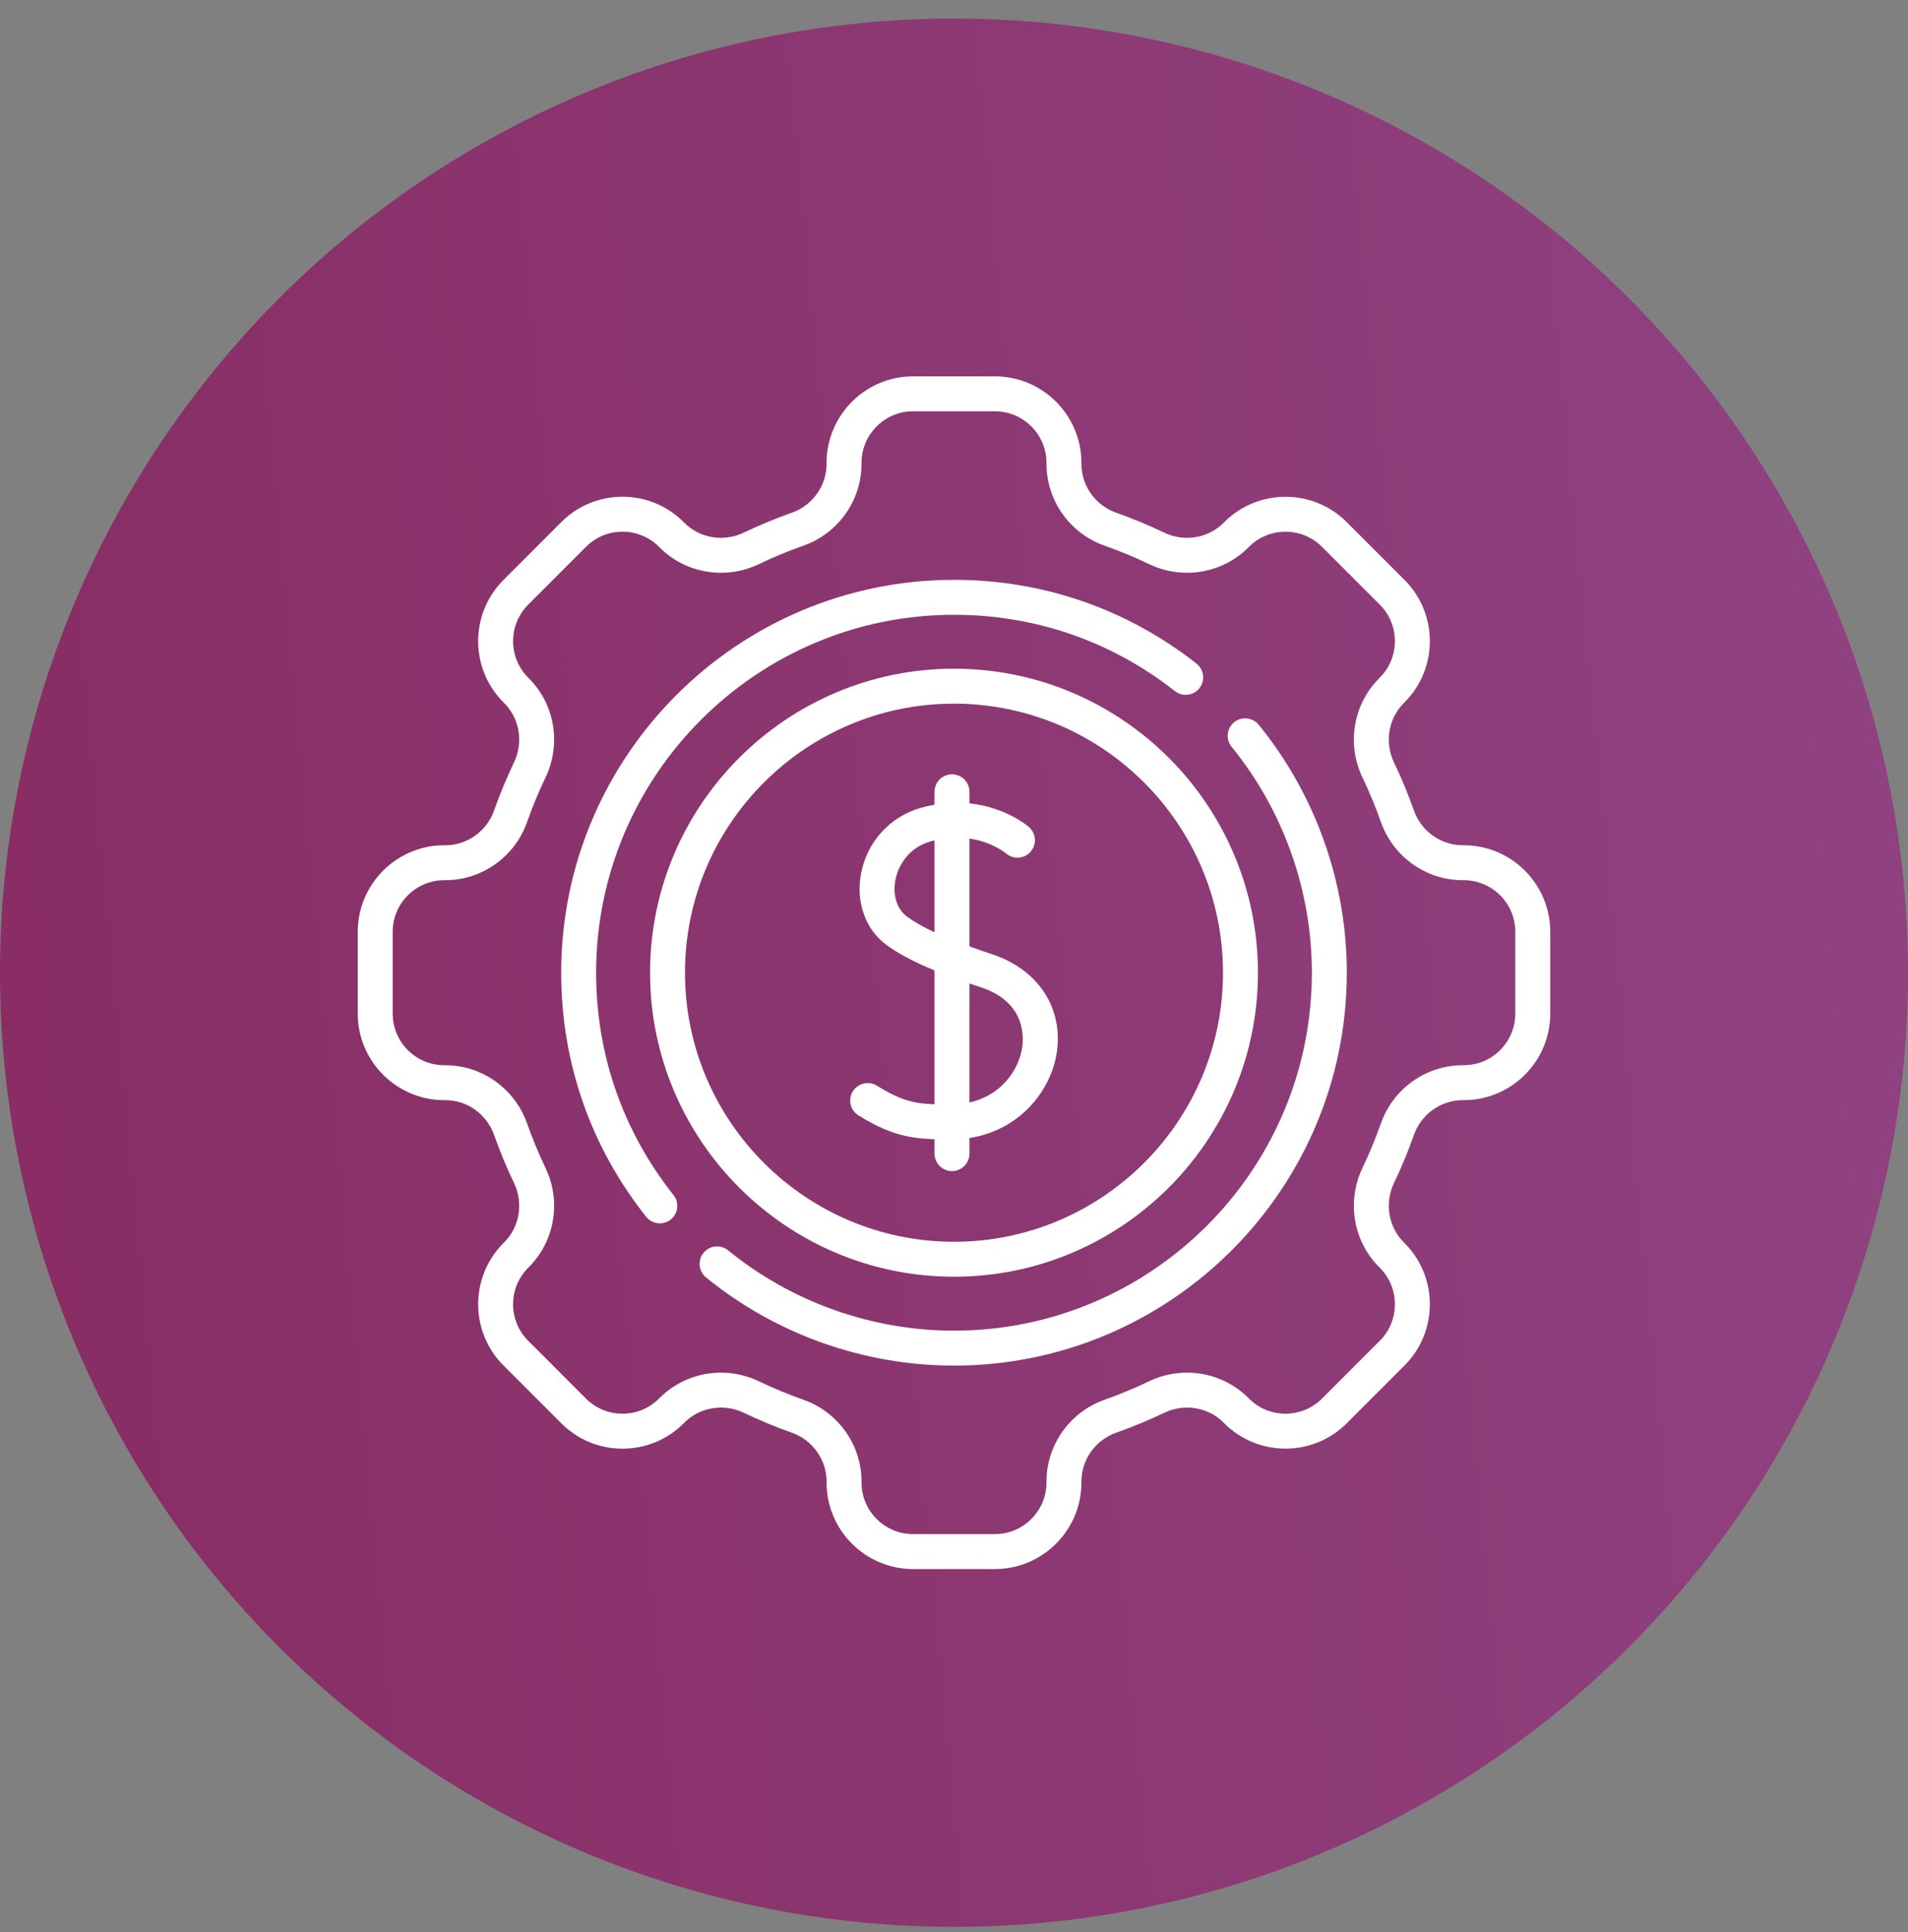
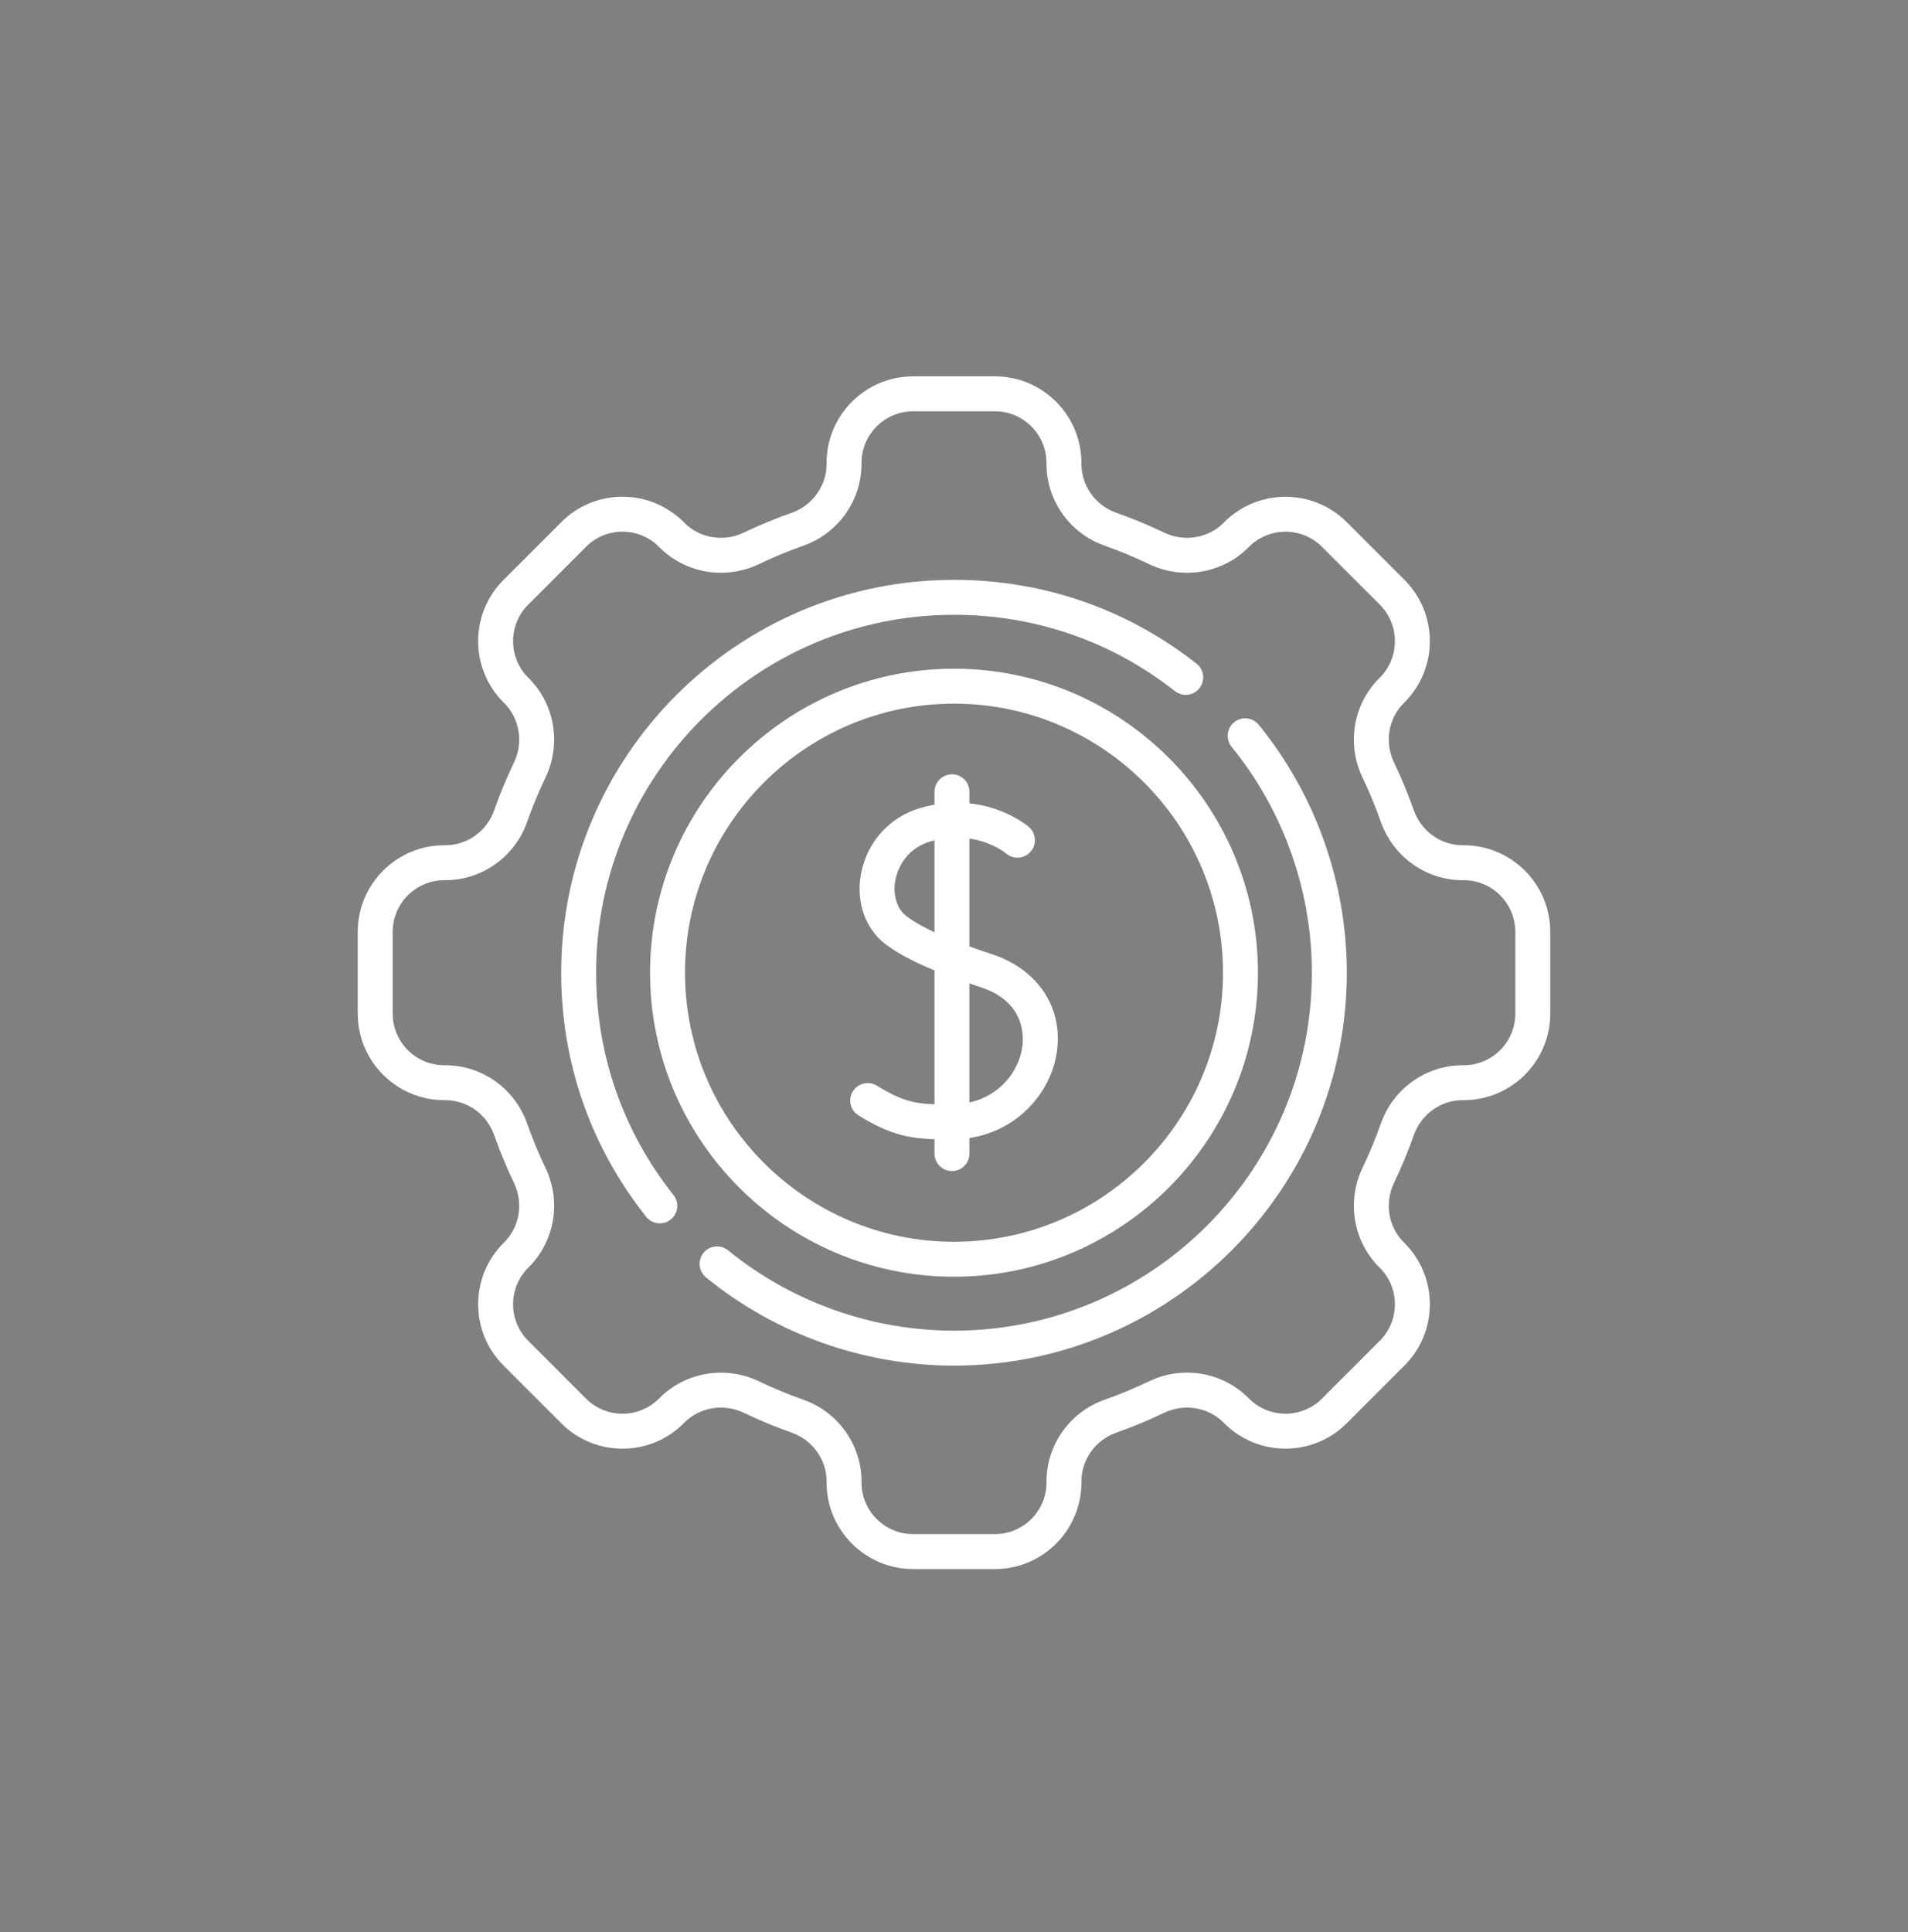
<svg xmlns="http://www.w3.org/2000/svg" width="80" height="81" viewBox="0 0 80 81" fill="none">
  <rect x="0" y="0" width="80" height="81" fill="#808080" stroke="none" />
-   <circle cx="40" cy="40.777" r="40" fill="url(#paint0_linear)" />
  <path d="M41.615 40.01C41.298 39.904 40.972 39.793 40.648 39.675V35.154C41.582 35.29 42.144 35.745 42.184 35.779C42.489 36.04 42.95 36.007 43.214 35.703C43.479 35.397 43.446 34.935 43.141 34.669C43.088 34.623 42.16 33.836 40.648 33.678V33.192C40.648 32.788 40.32 32.46 39.916 32.46C39.511 32.46 39.183 32.788 39.183 33.192V33.734C38.998 33.767 38.808 33.809 38.613 33.865C37.306 34.235 36.343 35.302 36.098 36.648C35.883 37.83 36.29 38.962 37.158 39.604C37.662 39.976 38.297 40.316 39.183 40.681V46.294C38.275 46.262 37.729 46.107 36.765 45.513C36.421 45.301 35.97 45.408 35.757 45.753C35.545 46.097 35.653 46.548 35.997 46.76C37.244 47.529 38.041 47.721 39.183 47.758V48.362C39.183 48.766 39.511 49.094 39.915 49.094C40.32 49.094 40.648 48.766 40.648 48.362V47.707C42.732 47.385 44.049 45.76 44.303 44.159C44.602 42.281 43.546 40.653 41.615 40.01ZM38.029 38.425C37.613 38.118 37.425 37.538 37.539 36.91C37.652 36.289 38.099 35.533 39.012 35.274C39.07 35.258 39.127 35.243 39.183 35.229V39.083C38.742 38.877 38.344 38.658 38.029 38.425ZM42.857 43.929C42.703 44.895 41.956 45.926 40.648 46.218V41.228C40.811 41.284 40.977 41.341 41.153 41.399C43.008 42.017 42.926 43.492 42.857 43.929Z" fill="white" />
  <path d="M61.372 35.434H61.328C60.412 35.434 59.59 34.847 59.282 33.973C59.041 33.291 58.761 32.614 58.448 31.961C58.046 31.121 58.211 30.122 58.859 29.475L58.89 29.443C60.305 28.029 60.305 25.727 58.89 24.312L56.465 21.887C55.05 20.473 52.749 20.473 51.335 21.886L51.303 21.919C50.655 22.566 49.656 22.731 48.816 22.329C48.163 22.017 47.486 21.736 46.805 21.496C45.93 21.187 45.343 20.365 45.343 19.45V19.405C45.343 17.405 43.715 15.777 41.715 15.777H38.285C36.285 15.777 34.657 17.405 34.657 19.405V19.45C34.657 20.365 34.07 21.187 33.196 21.496C32.514 21.736 31.837 22.017 31.183 22.329C30.344 22.731 29.345 22.566 28.697 21.919L28.666 21.887C27.981 21.202 27.069 20.824 26.1 20.824C25.131 20.824 24.22 21.202 23.535 21.887L21.11 24.312C19.695 25.727 19.695 28.029 21.11 29.443L21.141 29.475C21.789 30.122 21.954 31.121 21.552 31.961C21.239 32.614 20.959 33.291 20.718 33.973C20.41 34.847 19.588 35.434 18.672 35.434H18.628C16.628 35.434 15 37.062 15 39.062V42.492C15 44.493 16.628 46.12 18.628 46.12H18.672C19.588 46.12 20.41 46.708 20.718 47.582C20.959 48.264 21.239 48.941 21.552 49.594C21.954 50.433 21.789 51.432 21.141 52.08L21.11 52.111C19.695 53.526 19.695 55.828 21.11 57.242L23.535 59.667C24.22 60.353 25.131 60.73 26.1 60.73C27.069 60.73 27.981 60.353 28.666 59.668L28.697 59.636C29.345 58.989 30.344 58.824 31.184 59.225C31.837 59.538 32.514 59.819 33.196 60.059C34.07 60.367 34.657 61.19 34.657 62.105V62.149C34.657 64.15 36.285 65.777 38.285 65.777H41.715C43.715 65.777 45.343 64.15 45.343 62.149V62.105C45.343 61.19 45.93 60.367 46.805 60.059C47.486 59.819 48.163 59.538 48.817 59.225C49.656 58.824 50.655 58.989 51.303 59.636L51.334 59.668C52.749 61.082 55.05 61.082 56.465 59.668L58.89 57.242C60.305 55.828 60.305 53.526 58.89 52.111L58.859 52.08C58.211 51.432 58.046 50.433 58.448 49.594C58.761 48.941 59.041 48.264 59.282 47.582C59.59 46.708 60.412 46.12 61.328 46.12H61.372C63.373 46.12 65 44.493 65 42.492V39.062C65 37.062 63.373 35.434 61.372 35.434ZM63.535 42.492C63.535 43.685 62.565 44.656 61.372 44.656H61.328C59.792 44.656 58.415 45.636 57.9 47.095C57.677 47.727 57.417 48.355 57.127 48.961C56.457 50.36 56.737 52.03 57.823 53.116L57.854 53.147C58.698 53.991 58.698 55.363 57.854 56.206L55.429 58.632C54.586 59.475 53.214 59.475 52.37 58.632L52.339 58.6C51.253 57.514 49.583 57.235 48.184 57.904C47.578 58.194 46.95 58.454 46.317 58.678C44.858 59.192 43.878 60.57 43.878 62.105V62.149C43.878 63.342 42.908 64.312 41.715 64.312H38.285C37.092 64.312 36.122 63.342 36.122 62.149V62.105C36.122 60.57 35.142 59.192 33.683 58.678C33.05 58.454 32.422 58.194 31.816 57.904C31.309 57.661 30.766 57.544 30.228 57.544C29.283 57.544 28.354 57.908 27.662 58.6L27.63 58.632C27.221 59.04 26.678 59.265 26.101 59.265C25.523 59.265 24.98 59.04 24.571 58.632L22.146 56.206C21.302 55.363 21.302 53.991 22.146 53.147L22.177 53.116C23.263 52.03 23.543 50.36 22.873 48.962C22.583 48.355 22.323 47.727 22.1 47.095C21.585 45.636 20.208 44.656 18.672 44.656H18.628C17.435 44.656 16.465 43.685 16.465 42.492V39.062C16.465 37.87 17.435 36.899 18.628 36.899H18.672C20.208 36.899 21.585 35.919 22.1 34.46C22.323 33.827 22.583 33.199 22.873 32.593C23.543 31.194 23.263 29.525 22.177 28.439L22.146 28.407C21.302 27.564 21.302 26.192 22.146 25.348L24.571 22.923C24.979 22.514 25.523 22.289 26.1 22.289C26.678 22.289 27.221 22.514 27.63 22.923L27.661 22.954C28.747 24.04 30.417 24.32 31.816 23.651C32.422 23.36 33.05 23.1 33.683 22.877C35.142 22.362 36.122 20.985 36.122 19.45V19.405C36.122 18.213 37.092 17.242 38.285 17.242H41.715C42.908 17.242 43.878 18.213 43.878 19.405V19.45C43.878 20.985 44.858 22.362 46.317 22.877C46.95 23.1 47.578 23.36 48.184 23.651C49.583 24.32 51.252 24.04 52.337 22.955L52.37 22.923C53.213 22.079 54.586 22.079 55.429 22.923L57.854 25.348C58.698 26.192 58.698 27.564 57.854 28.407L57.823 28.439C56.737 29.525 56.457 31.194 57.127 32.593C57.417 33.199 57.677 33.827 57.9 34.46C58.415 35.919 59.792 36.899 61.328 36.899H61.372C62.565 36.899 63.535 37.87 63.535 39.062V42.492H63.535Z" fill="white" />
  <path d="M24.995 40.778C24.995 32.504 31.726 25.773 40 25.773C43.396 25.773 46.599 26.879 49.264 28.973C49.581 29.223 50.042 29.167 50.292 28.849C50.542 28.531 50.486 28.071 50.169 27.821C47.244 25.523 43.728 24.308 40 24.308C30.918 24.308 23.53 31.696 23.53 40.778C23.53 44.534 24.761 48.071 27.091 51.007C27.235 51.189 27.449 51.284 27.665 51.284C27.825 51.284 27.985 51.232 28.12 51.126C28.437 50.874 28.49 50.413 28.238 50.097C26.116 47.422 24.995 44.2 24.995 40.778Z" fill="white" />
  <path d="M51.746 30.278C51.432 30.533 51.385 30.995 51.64 31.308C53.81 33.972 55.005 37.335 55.005 40.778C55.005 49.052 48.274 55.783 40 55.783C36.556 55.783 33.193 54.587 30.528 52.416C30.214 52.161 29.753 52.208 29.498 52.521C29.242 52.835 29.289 53.296 29.603 53.552C32.528 55.935 36.22 57.248 40 57.248C49.081 57.248 56.47 49.859 56.47 40.778C56.47 36.999 55.158 33.307 52.776 30.383C52.521 30.07 52.06 30.022 51.746 30.278Z" fill="white" />
  <path d="M40 28.033C32.973 28.033 27.256 33.75 27.256 40.777C27.256 47.804 32.973 53.522 40 53.522C47.027 53.522 52.744 47.804 52.744 40.777C52.744 33.75 47.027 28.033 40 28.033ZM40 52.057C33.781 52.057 28.721 46.997 28.721 40.777C28.721 34.558 33.781 29.498 40 29.498C46.219 29.498 51.279 34.558 51.279 40.777C51.279 46.997 46.219 52.057 40 52.057Z" fill="white" />
  <defs>
    <linearGradient id="paint0_linear" x1="84.861" y1="-45.796" x2="-34.607" y2="-34.49" gradientUnits="userSpaceOnUse">
      <stop stop-color="#914585" />
      <stop offset="1" stop-color="#86265A" />
    </linearGradient>
  </defs>
</svg>